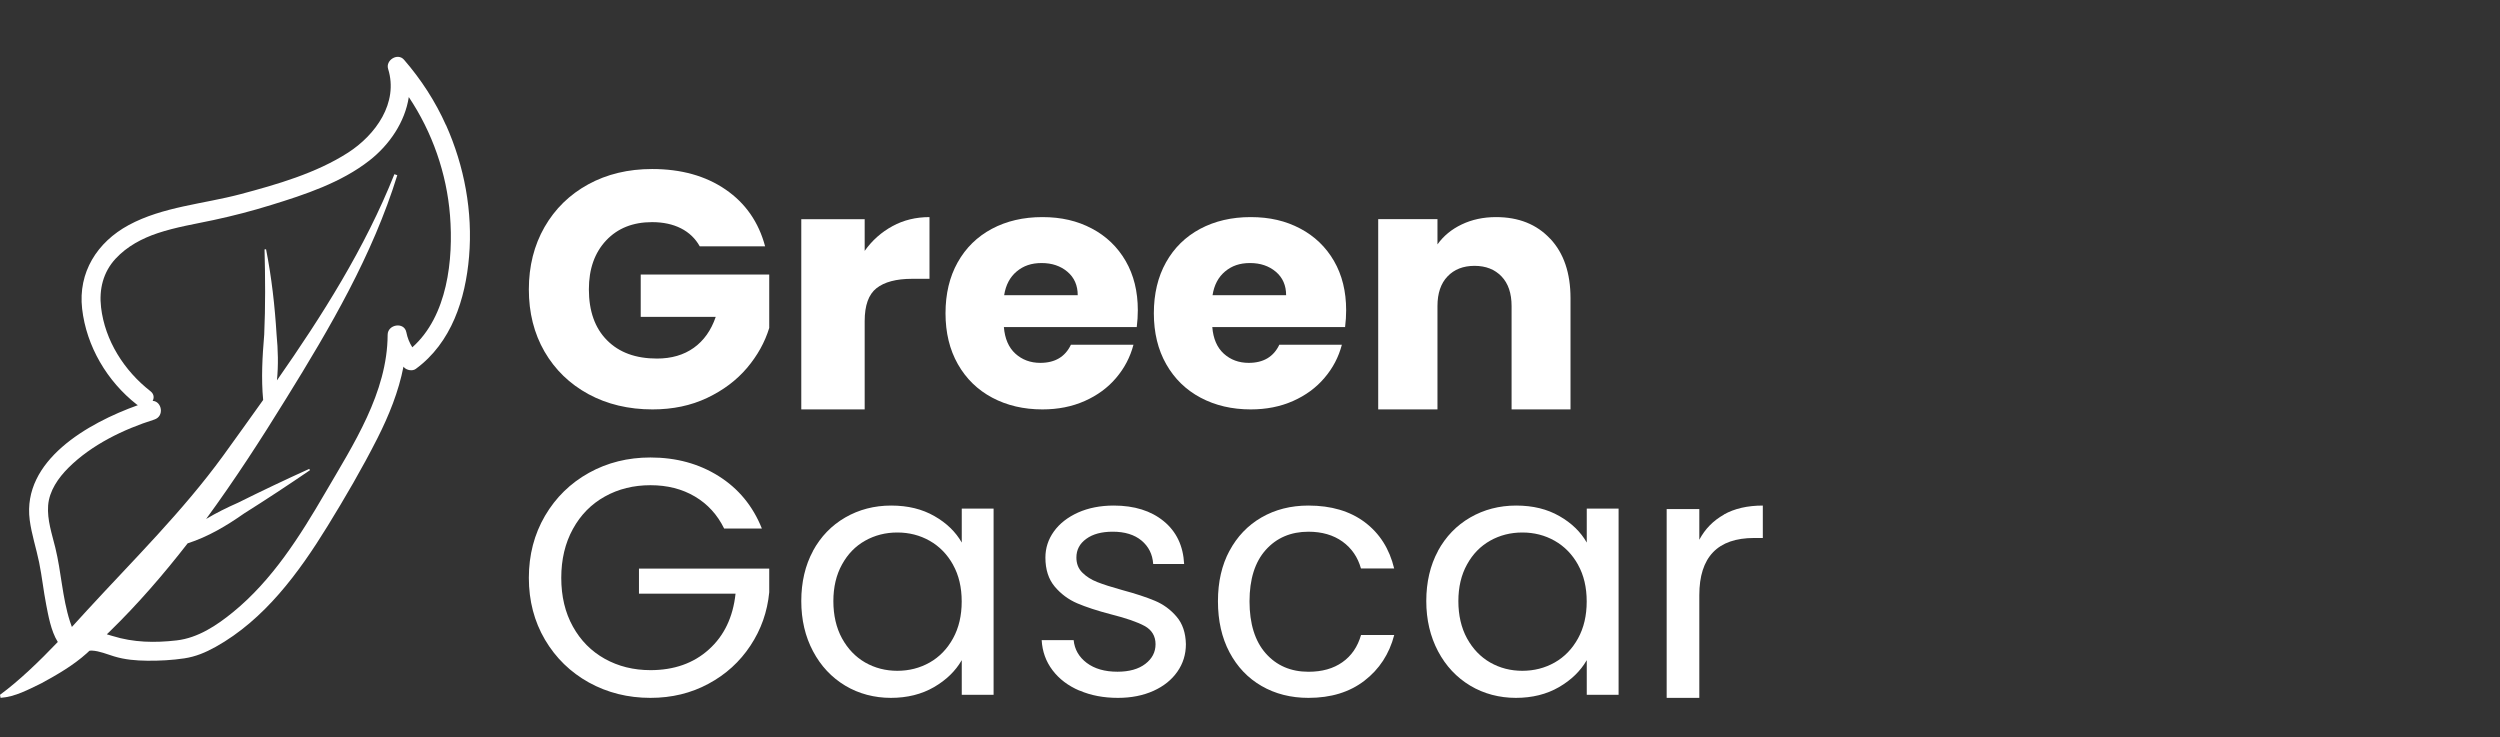
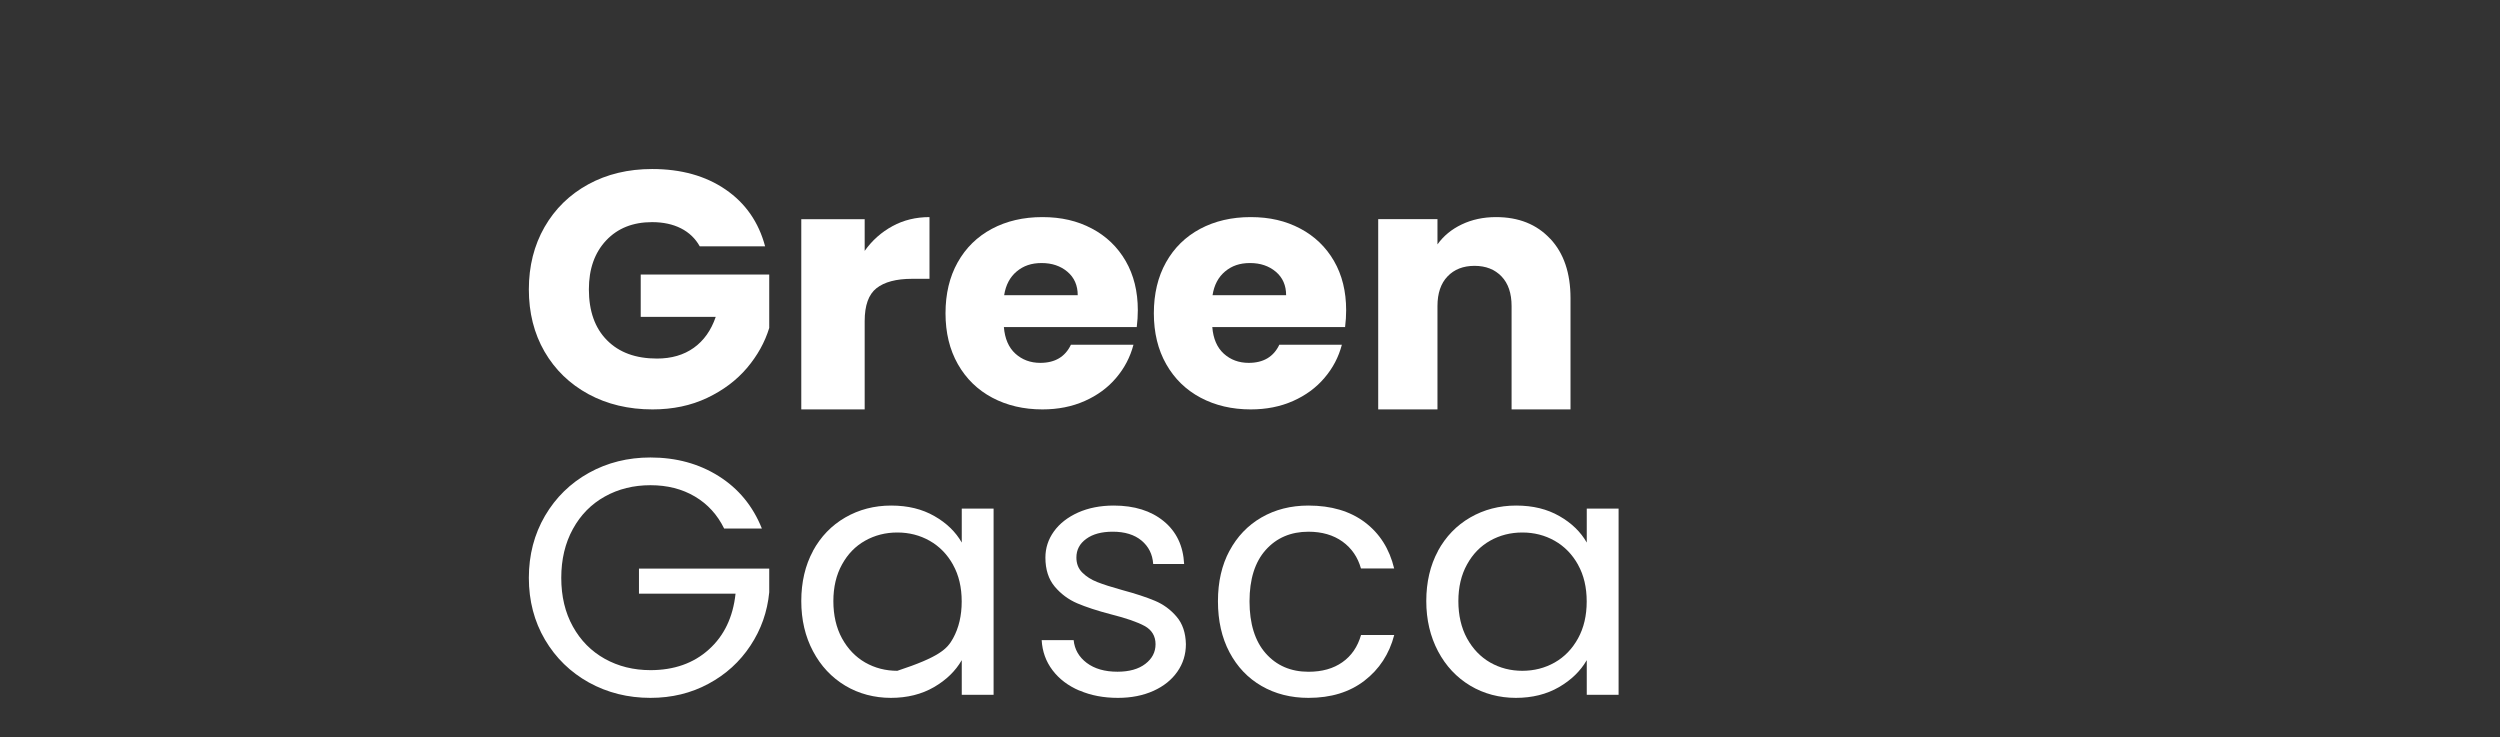
<svg xmlns="http://www.w3.org/2000/svg" width="156" height="46" viewBox="0 0 156 46" fill="none">
  <rect x="0" y="0" width="156" height="46" fill="#333333" stroke="none" />
-   <path d="M27.828 7.809C27.166 6.325 26.277 4.958 25.21 3.726C24.818 3.274 24.047 3.756 24.219 4.3C24.877 6.42 23.438 8.419 21.716 9.527C19.717 10.811 17.284 11.509 15.005 12.116C12.7 12.728 10.152 12.896 8.028 14.046C6.059 15.114 4.867 16.998 5.124 19.263C5.39 21.603 6.684 23.795 8.538 25.244C8.558 25.26 8.581 25.27 8.604 25.283C5.473 26.404 1.373 28.737 1.854 32.45C1.972 33.351 2.262 34.213 2.443 35.101C2.621 35.976 2.713 36.867 2.884 37.742C3.003 38.339 3.171 39.368 3.606 40.059C2.45 41.268 1.205 42.471 0 43.356L0.036 43.546C0.958 43.48 1.781 43.022 2.591 42.632C3.579 42.094 4.577 41.517 5.417 40.761C5.469 40.711 5.522 40.659 5.578 40.61C5.631 40.603 5.68 40.593 5.736 40.597C6.207 40.62 6.668 40.823 7.116 40.957C7.794 41.164 8.482 41.222 9.19 41.229C9.961 41.236 10.735 41.196 11.498 41.082C12.216 40.974 12.825 40.715 13.458 40.364C16.503 38.666 18.647 35.74 20.435 32.837C21.535 31.05 22.602 29.222 23.55 27.351C24.271 25.925 24.874 24.434 25.177 22.878C25.193 22.894 25.203 22.913 25.22 22.93C25.387 23.104 25.733 23.172 25.941 23.022C28.177 21.386 29.046 18.663 29.27 16.009C29.507 13.21 28.977 10.372 27.834 7.809H27.828ZM25.73 21.675C25.549 21.39 25.424 21.082 25.355 20.731C25.223 20.066 24.192 20.236 24.189 20.888C24.176 24.496 22.049 27.737 20.29 30.756C18.716 33.459 16.994 36.196 14.541 38.198C13.52 39.03 12.355 39.807 11.021 39.961C9.655 40.118 8.334 40.095 7.02 39.686C6.902 39.65 6.783 39.614 6.665 39.581C6.724 39.525 6.783 39.469 6.839 39.414C8.598 37.7 10.204 35.842 11.709 33.905C12.99 33.492 14.129 32.814 15.236 32.037C16.622 31.165 17.989 30.264 19.342 29.34L19.296 29.258C17.804 29.936 16.322 30.638 14.857 31.368C14.166 31.673 13.497 32.001 12.862 32.384C14.643 29.953 16.286 27.416 17.86 24.863C20.59 20.459 23.257 15.904 24.791 10.932L24.61 10.87C22.776 15.475 20.116 19.676 17.281 23.736C17.376 22.789 17.35 21.829 17.258 20.872C17.149 19.086 16.948 17.306 16.602 15.553L16.507 15.563C16.553 17.336 16.566 19.109 16.487 20.878C16.372 22.255 16.293 23.595 16.421 24.958C15.591 26.128 14.752 27.288 13.919 28.445C11.396 31.909 8.337 34.924 5.446 38.07C5.14 38.407 4.817 38.765 4.485 39.122C4.439 39.007 4.402 38.889 4.366 38.781C3.886 37.287 3.826 35.701 3.454 34.183C3.243 33.322 2.937 32.44 3.003 31.545C3.072 30.628 3.639 29.818 4.274 29.186C5.716 27.75 7.705 26.79 9.628 26.181C10.277 25.974 10.096 25.04 9.526 25.014C9.628 24.821 9.615 24.585 9.381 24.405C7.751 23.133 6.549 21.252 6.306 19.181C6.174 18.057 6.434 16.982 7.215 16.14C7.926 15.373 8.861 14.875 9.845 14.547C10.978 14.17 12.16 13.98 13.326 13.731C14.534 13.472 15.733 13.161 16.915 12.794C19.039 12.139 21.285 11.398 23.053 10.015C24.304 9.038 25.276 7.606 25.509 6.056C26.975 8.249 27.874 10.821 28.081 13.446C28.298 16.189 27.926 19.718 25.73 21.672V21.675Z" fill="white" />
  <path d="M43.665 15.371C43.391 14.882 43.001 14.507 42.491 14.248C41.981 13.99 41.379 13.861 40.691 13.861C39.496 13.861 38.542 14.24 37.824 15.003C37.107 15.766 36.746 16.783 36.746 18.055C36.746 19.411 37.123 20.473 37.878 21.232C38.633 21.995 39.67 22.374 40.994 22.374C41.898 22.374 42.665 22.152 43.292 21.704C43.918 21.256 44.374 20.614 44.661 19.774H39.981V17.131H48V20.465C47.726 21.361 47.262 22.192 46.61 22.963C45.955 23.734 45.125 24.356 44.121 24.832C43.113 25.309 41.981 25.547 40.716 25.547C39.222 25.547 37.887 25.228 36.717 24.594C35.547 23.956 34.634 23.072 33.979 21.942C33.324 20.808 33 19.516 33 18.059C33 16.602 33.328 15.306 33.979 14.168C34.634 13.029 35.543 12.141 36.704 11.504C37.87 10.866 39.197 10.547 40.695 10.547C42.508 10.547 44.034 10.975 45.275 11.826C46.519 12.678 47.34 13.861 47.743 15.371H43.669H43.665Z" fill="white" />
  <path d="M55.686 14.112C56.38 13.735 57.15 13.547 58 13.547V17.398H56.914C55.927 17.398 55.188 17.595 54.694 17.983C54.2 18.372 53.956 19.056 53.956 20.038V25.547H50V13.678H53.956V15.655C54.418 15.004 54.997 14.488 55.691 14.112H55.686Z" fill="white" />
  <path d="M70.938 20.407H62.642C62.7 21.131 62.94 21.686 63.36 22.068C63.781 22.45 64.301 22.643 64.915 22.643C65.831 22.643 66.466 22.265 66.825 21.513H70.728C70.526 22.282 70.167 22.969 69.647 23.58C69.127 24.196 68.471 24.674 67.683 25.024C66.895 25.374 66.017 25.547 65.047 25.547C63.876 25.547 62.832 25.302 61.916 24.815C61.001 24.328 60.287 23.633 59.771 22.724C59.256 21.819 59 20.757 59 19.547C59 18.336 59.252 17.275 59.759 16.37C60.266 15.465 60.976 14.769 61.892 14.279C62.807 13.792 63.855 13.547 65.043 13.547C66.231 13.547 67.23 13.784 68.129 14.259C69.028 14.733 69.734 15.409 70.241 16.285C70.748 17.162 71 18.188 71 19.358C71 19.692 70.979 20.041 70.934 20.403L70.938 20.407ZM67.25 18.421C67.25 17.81 67.036 17.319 66.607 16.957C66.178 16.595 65.641 16.414 64.998 16.414C64.354 16.414 63.864 16.587 63.443 16.937C63.022 17.287 62.758 17.782 62.659 18.421H67.246H67.25Z" fill="white" />
  <path d="M83.942 20.407H75.647C75.704 21.131 75.944 21.686 76.364 22.068C76.785 22.45 77.305 22.643 77.92 22.643C78.835 22.643 79.471 22.265 79.829 21.513H83.732C83.53 22.282 83.171 22.969 82.647 23.58C82.127 24.196 81.471 24.674 80.683 25.024C79.895 25.374 79.017 25.547 78.047 25.547C76.876 25.547 75.832 25.302 74.916 24.815C74.001 24.328 73.287 23.633 72.771 22.724C72.256 21.819 72 20.757 72 19.547C72 18.336 72.252 17.275 72.759 16.37C73.266 15.465 73.976 14.769 74.892 14.279C75.808 13.792 76.855 13.547 78.043 13.547C79.231 13.547 80.23 13.784 81.129 14.259C82.028 14.733 82.734 15.409 83.241 16.285C83.748 17.162 84 18.188 84 19.358C84 19.692 83.979 20.041 83.934 20.403L83.942 20.407ZM80.254 18.421C80.254 17.81 80.04 17.319 79.611 16.957C79.182 16.595 78.646 16.414 78.002 16.414C77.359 16.414 76.868 16.587 76.447 16.937C76.026 17.287 75.762 17.782 75.663 18.421H80.25H80.254Z" fill="white" />
  <path d="M96.736 14.898C97.58 15.799 98 17.035 98 18.611V25.547H94.323V19.099C94.323 18.304 94.115 17.686 93.695 17.248C93.275 16.81 92.713 16.589 92.01 16.589C91.307 16.589 90.742 16.81 90.326 17.248C89.906 17.686 89.698 18.304 89.698 19.099V25.547H86V13.674H89.698V15.25C90.072 14.726 90.575 14.308 91.212 14.005C91.844 13.703 92.559 13.547 93.35 13.547C94.764 13.547 95.891 13.997 96.731 14.898H96.736Z" fill="white" />
  <path d="M45.185 32.977C44.764 32.12 44.159 31.454 43.363 30.983C42.566 30.512 41.645 30.277 40.59 30.277C39.535 30.277 38.584 30.512 37.742 30.983C36.895 31.454 36.232 32.128 35.748 33.01C35.264 33.891 35.023 34.906 35.023 36.059C35.023 37.212 35.264 38.227 35.748 39.096C36.232 39.969 36.895 40.639 37.742 41.111C38.588 41.581 39.539 41.817 40.59 41.817C42.062 41.817 43.279 41.387 44.23 40.53C45.185 39.673 45.74 38.512 45.898 37.046H39.872V35.482H48V36.961C47.883 38.171 47.495 39.279 46.828 40.286C46.165 41.293 45.289 42.089 44.205 42.67C43.121 43.255 41.916 43.547 40.586 43.547C39.184 43.547 37.904 43.226 36.749 42.589C35.594 41.947 34.681 41.058 34.009 39.921C33.338 38.78 33 37.492 33 36.059C33 34.626 33.338 33.334 34.009 32.185C34.681 31.04 35.594 30.147 36.749 29.505C37.904 28.864 39.184 28.547 40.586 28.547C42.191 28.547 43.609 28.933 44.843 29.708C46.078 30.484 46.978 31.572 47.541 32.981H45.177L45.185 32.977Z" fill="white" />
-   <path d="M50.727 34.379C51.217 33.481 51.89 32.783 52.746 32.289C53.601 31.796 54.557 31.547 55.608 31.547C56.658 31.547 57.543 31.767 58.307 32.204C59.072 32.64 59.637 33.195 60.014 33.856V31.735H62V43.355H60.014V41.193C59.624 41.87 59.047 42.433 58.278 42.878C57.51 43.322 56.613 43.547 55.591 43.547C54.569 43.547 53.589 43.294 52.741 42.784C51.894 42.274 51.221 41.56 50.735 40.642C50.245 39.724 50 38.675 50 37.504C50 36.333 50.245 35.272 50.735 34.374L50.727 34.379ZM59.47 35.239C59.109 34.591 58.623 34.093 58.013 33.746C57.402 33.399 56.729 33.228 55.994 33.228C55.259 33.228 54.59 33.399 53.987 33.738C53.381 34.077 52.899 34.57 52.542 35.223C52.181 35.872 52.002 36.639 52.002 37.512C52.002 38.385 52.181 39.177 52.542 39.834C52.903 40.491 53.385 40.993 53.987 41.34C54.594 41.686 55.263 41.858 55.994 41.858C56.725 41.858 57.402 41.686 58.013 41.34C58.623 40.993 59.109 40.491 59.47 39.834C59.832 39.177 60.01 38.41 60.01 37.533C60.01 36.655 59.832 35.892 59.47 35.244V35.239Z" fill="white" />
+   <path d="M50.727 34.379C51.217 33.481 51.89 32.783 52.746 32.289C53.601 31.796 54.557 31.547 55.608 31.547C56.658 31.547 57.543 31.767 58.307 32.204C59.072 32.64 59.637 33.195 60.014 33.856V31.735H62V43.355H60.014V41.193C59.624 41.87 59.047 42.433 58.278 42.878C57.51 43.322 56.613 43.547 55.591 43.547C54.569 43.547 53.589 43.294 52.741 42.784C51.894 42.274 51.221 41.56 50.735 40.642C50.245 39.724 50 38.675 50 37.504C50 36.333 50.245 35.272 50.735 34.374L50.727 34.379ZM59.47 35.239C59.109 34.591 58.623 34.093 58.013 33.746C57.402 33.399 56.729 33.228 55.994 33.228C55.259 33.228 54.59 33.399 53.987 33.738C53.381 34.077 52.899 34.57 52.542 35.223C52.181 35.872 52.002 36.639 52.002 37.512C52.002 38.385 52.181 39.177 52.542 39.834C52.903 40.491 53.385 40.993 53.987 41.34C54.594 41.686 55.263 41.858 55.994 41.858C58.623 40.993 59.109 40.491 59.47 39.834C59.832 39.177 60.01 38.41 60.01 37.533C60.01 36.655 59.832 35.892 59.47 35.244V35.239Z" fill="white" />
  <path d="M67.355 43.094C66.649 42.792 66.09 42.368 65.678 41.822C65.265 41.279 65.041 40.651 65 39.945H66.996C67.053 40.524 67.326 40.998 67.812 41.365C68.302 41.732 68.939 41.915 69.731 41.915C70.465 41.915 71.045 41.752 71.469 41.426C71.894 41.1 72.106 40.692 72.106 40.198C72.106 39.705 71.882 39.313 71.429 39.064C70.975 38.815 70.278 38.575 69.326 38.334C68.465 38.11 67.759 37.877 67.216 37.645C66.674 37.412 66.204 37.066 65.816 36.605C65.429 36.144 65.233 35.54 65.233 34.794C65.233 34.202 65.408 33.656 65.763 33.162C66.118 32.669 66.62 32.277 67.269 31.983C67.918 31.694 68.661 31.547 69.498 31.547C70.784 31.547 71.825 31.873 72.616 32.522C73.408 33.17 73.833 34.063 73.89 35.193H71.959C71.918 34.586 71.674 34.1 71.229 33.729C70.784 33.362 70.184 33.178 69.437 33.178C68.743 33.178 68.192 33.325 67.784 33.623C67.371 33.921 67.167 34.308 67.167 34.79C67.167 35.173 67.29 35.487 67.539 35.732C67.788 35.981 68.098 36.176 68.474 36.323C68.849 36.47 69.367 36.637 70.033 36.821C70.865 37.045 71.547 37.27 72.069 37.49C72.592 37.71 73.041 38.036 73.416 38.477C73.792 38.913 73.984 39.488 74 40.194C74 40.83 73.825 41.401 73.469 41.911C73.114 42.421 72.616 42.821 71.975 43.11C71.331 43.4 70.592 43.547 69.759 43.547C68.869 43.547 68.069 43.396 67.363 43.09L67.355 43.094Z" fill="white" />
  <path d="M76.716 34.38C77.196 33.482 77.86 32.784 78.714 32.29C79.569 31.796 80.546 31.547 81.644 31.547C83.069 31.547 84.241 31.894 85.165 32.588C86.088 33.282 86.699 34.241 86.996 35.473H84.924C84.725 34.767 84.343 34.208 83.773 33.796C83.203 33.388 82.495 33.179 81.648 33.179C80.55 33.179 79.659 33.559 78.983 34.314C78.307 35.069 77.97 36.143 77.97 37.526C77.97 38.91 78.307 40.008 78.983 40.771C79.659 41.535 80.55 41.918 81.648 41.918C82.495 41.918 83.199 41.722 83.765 41.322C84.33 40.926 84.717 40.359 84.929 39.624H87C86.691 40.812 86.068 41.763 85.14 42.477C84.212 43.192 83.049 43.547 81.648 43.547C80.55 43.547 79.573 43.298 78.719 42.804C77.864 42.31 77.201 41.608 76.72 40.702C76.24 39.796 76 38.735 76 37.518C76 36.302 76.24 35.265 76.72 34.367L76.716 34.38Z" fill="white" />
  <path d="M89.727 34.379C90.217 33.481 90.89 32.783 91.746 32.289C92.601 31.796 93.557 31.547 94.608 31.547C95.658 31.547 96.543 31.767 97.307 32.204C98.072 32.64 98.637 33.195 99.014 33.856V31.735H101V43.355H99.014V41.193C98.624 41.87 98.047 42.433 97.278 42.878C96.51 43.322 95.613 43.547 94.591 43.547C93.569 43.547 92.589 43.294 91.741 42.784C90.894 42.274 90.221 41.56 89.735 40.642C89.249 39.724 89 38.675 89 37.504C89 36.333 89.245 35.272 89.735 34.374L89.727 34.379ZM98.47 35.239C98.109 34.591 97.623 34.093 97.013 33.746C96.402 33.399 95.729 33.228 94.994 33.228C94.259 33.228 93.59 33.399 92.987 33.738C92.385 34.077 91.899 34.57 91.542 35.223C91.181 35.872 91.002 36.639 91.002 37.512C91.002 38.385 91.181 39.177 91.542 39.834C91.903 40.491 92.385 40.993 92.987 41.34C93.594 41.686 94.263 41.858 94.994 41.858C95.725 41.858 96.402 41.686 97.013 41.34C97.623 40.993 98.109 40.491 98.47 39.834C98.832 39.177 99.01 38.41 99.01 37.533C99.01 36.655 98.832 35.892 98.47 35.244V35.239Z" fill="white" />
-   <path d="M107.571 32.105C108.234 31.733 109.044 31.547 110 31.547V33.57H109.462C107.179 33.57 106.037 34.761 106.037 37.139V43.547H104V31.766H106.037V33.681C106.395 33.007 106.907 32.486 107.571 32.114V32.105Z" fill="white" />
</svg>